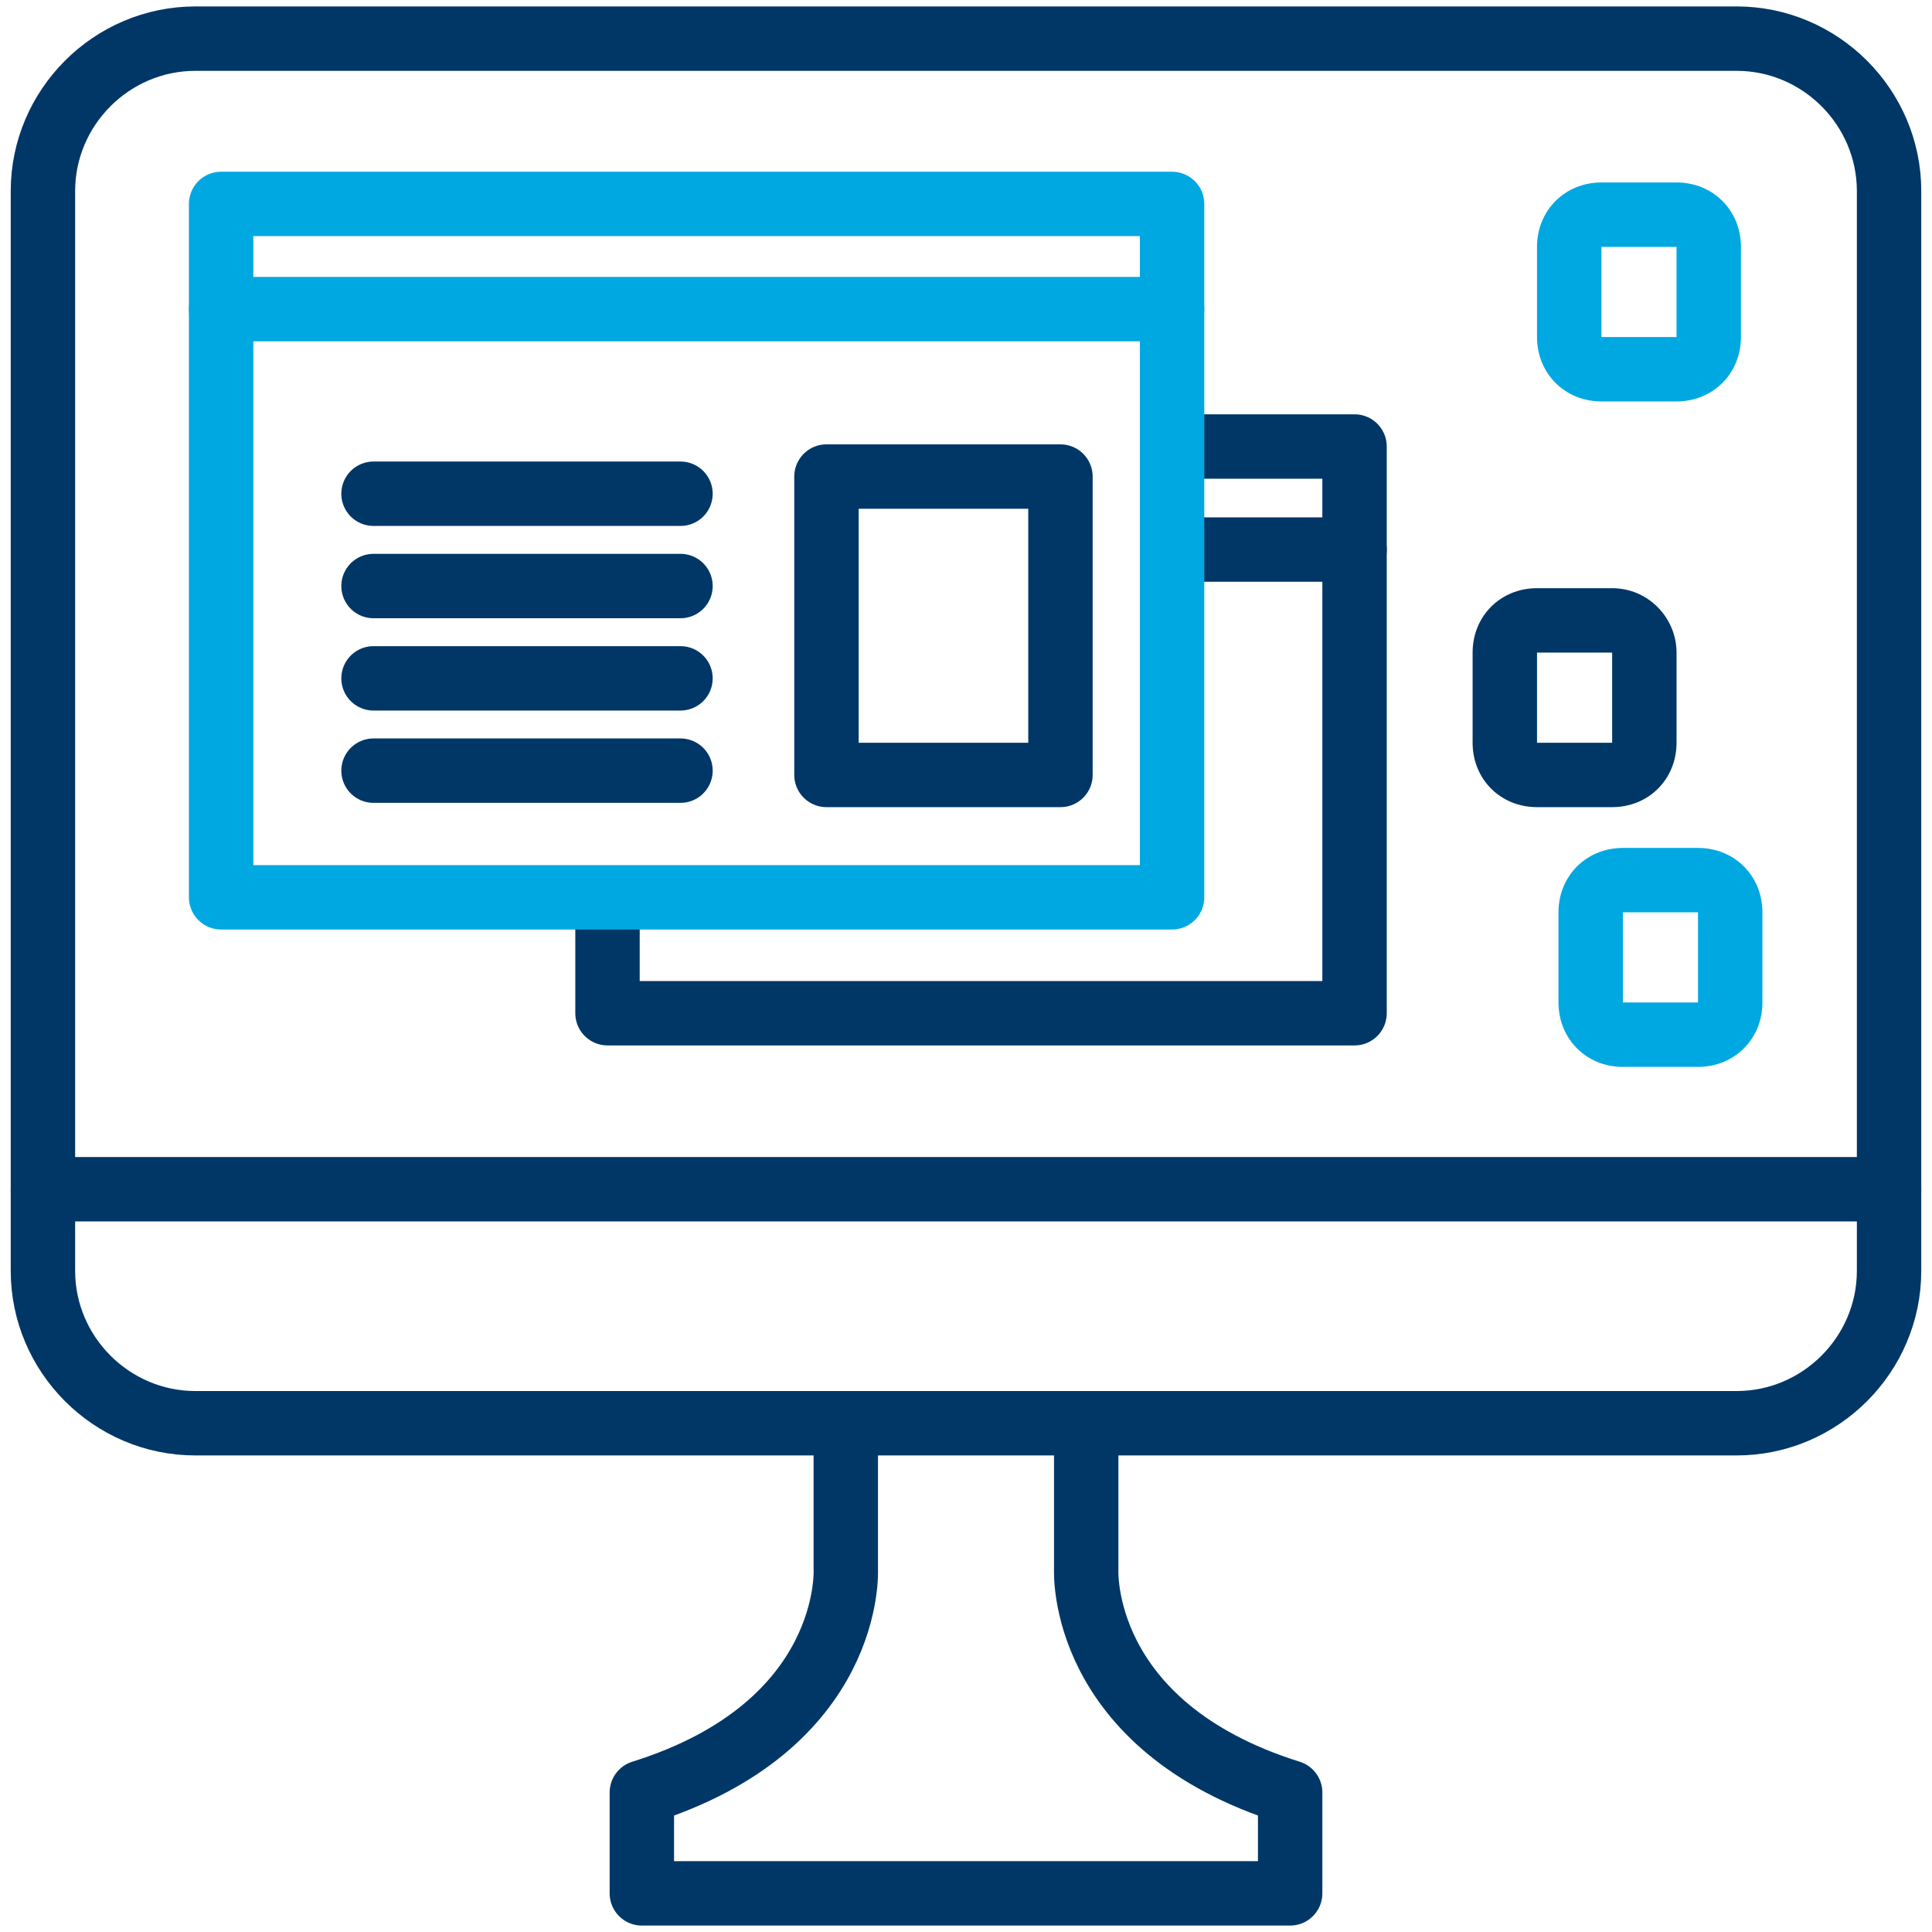
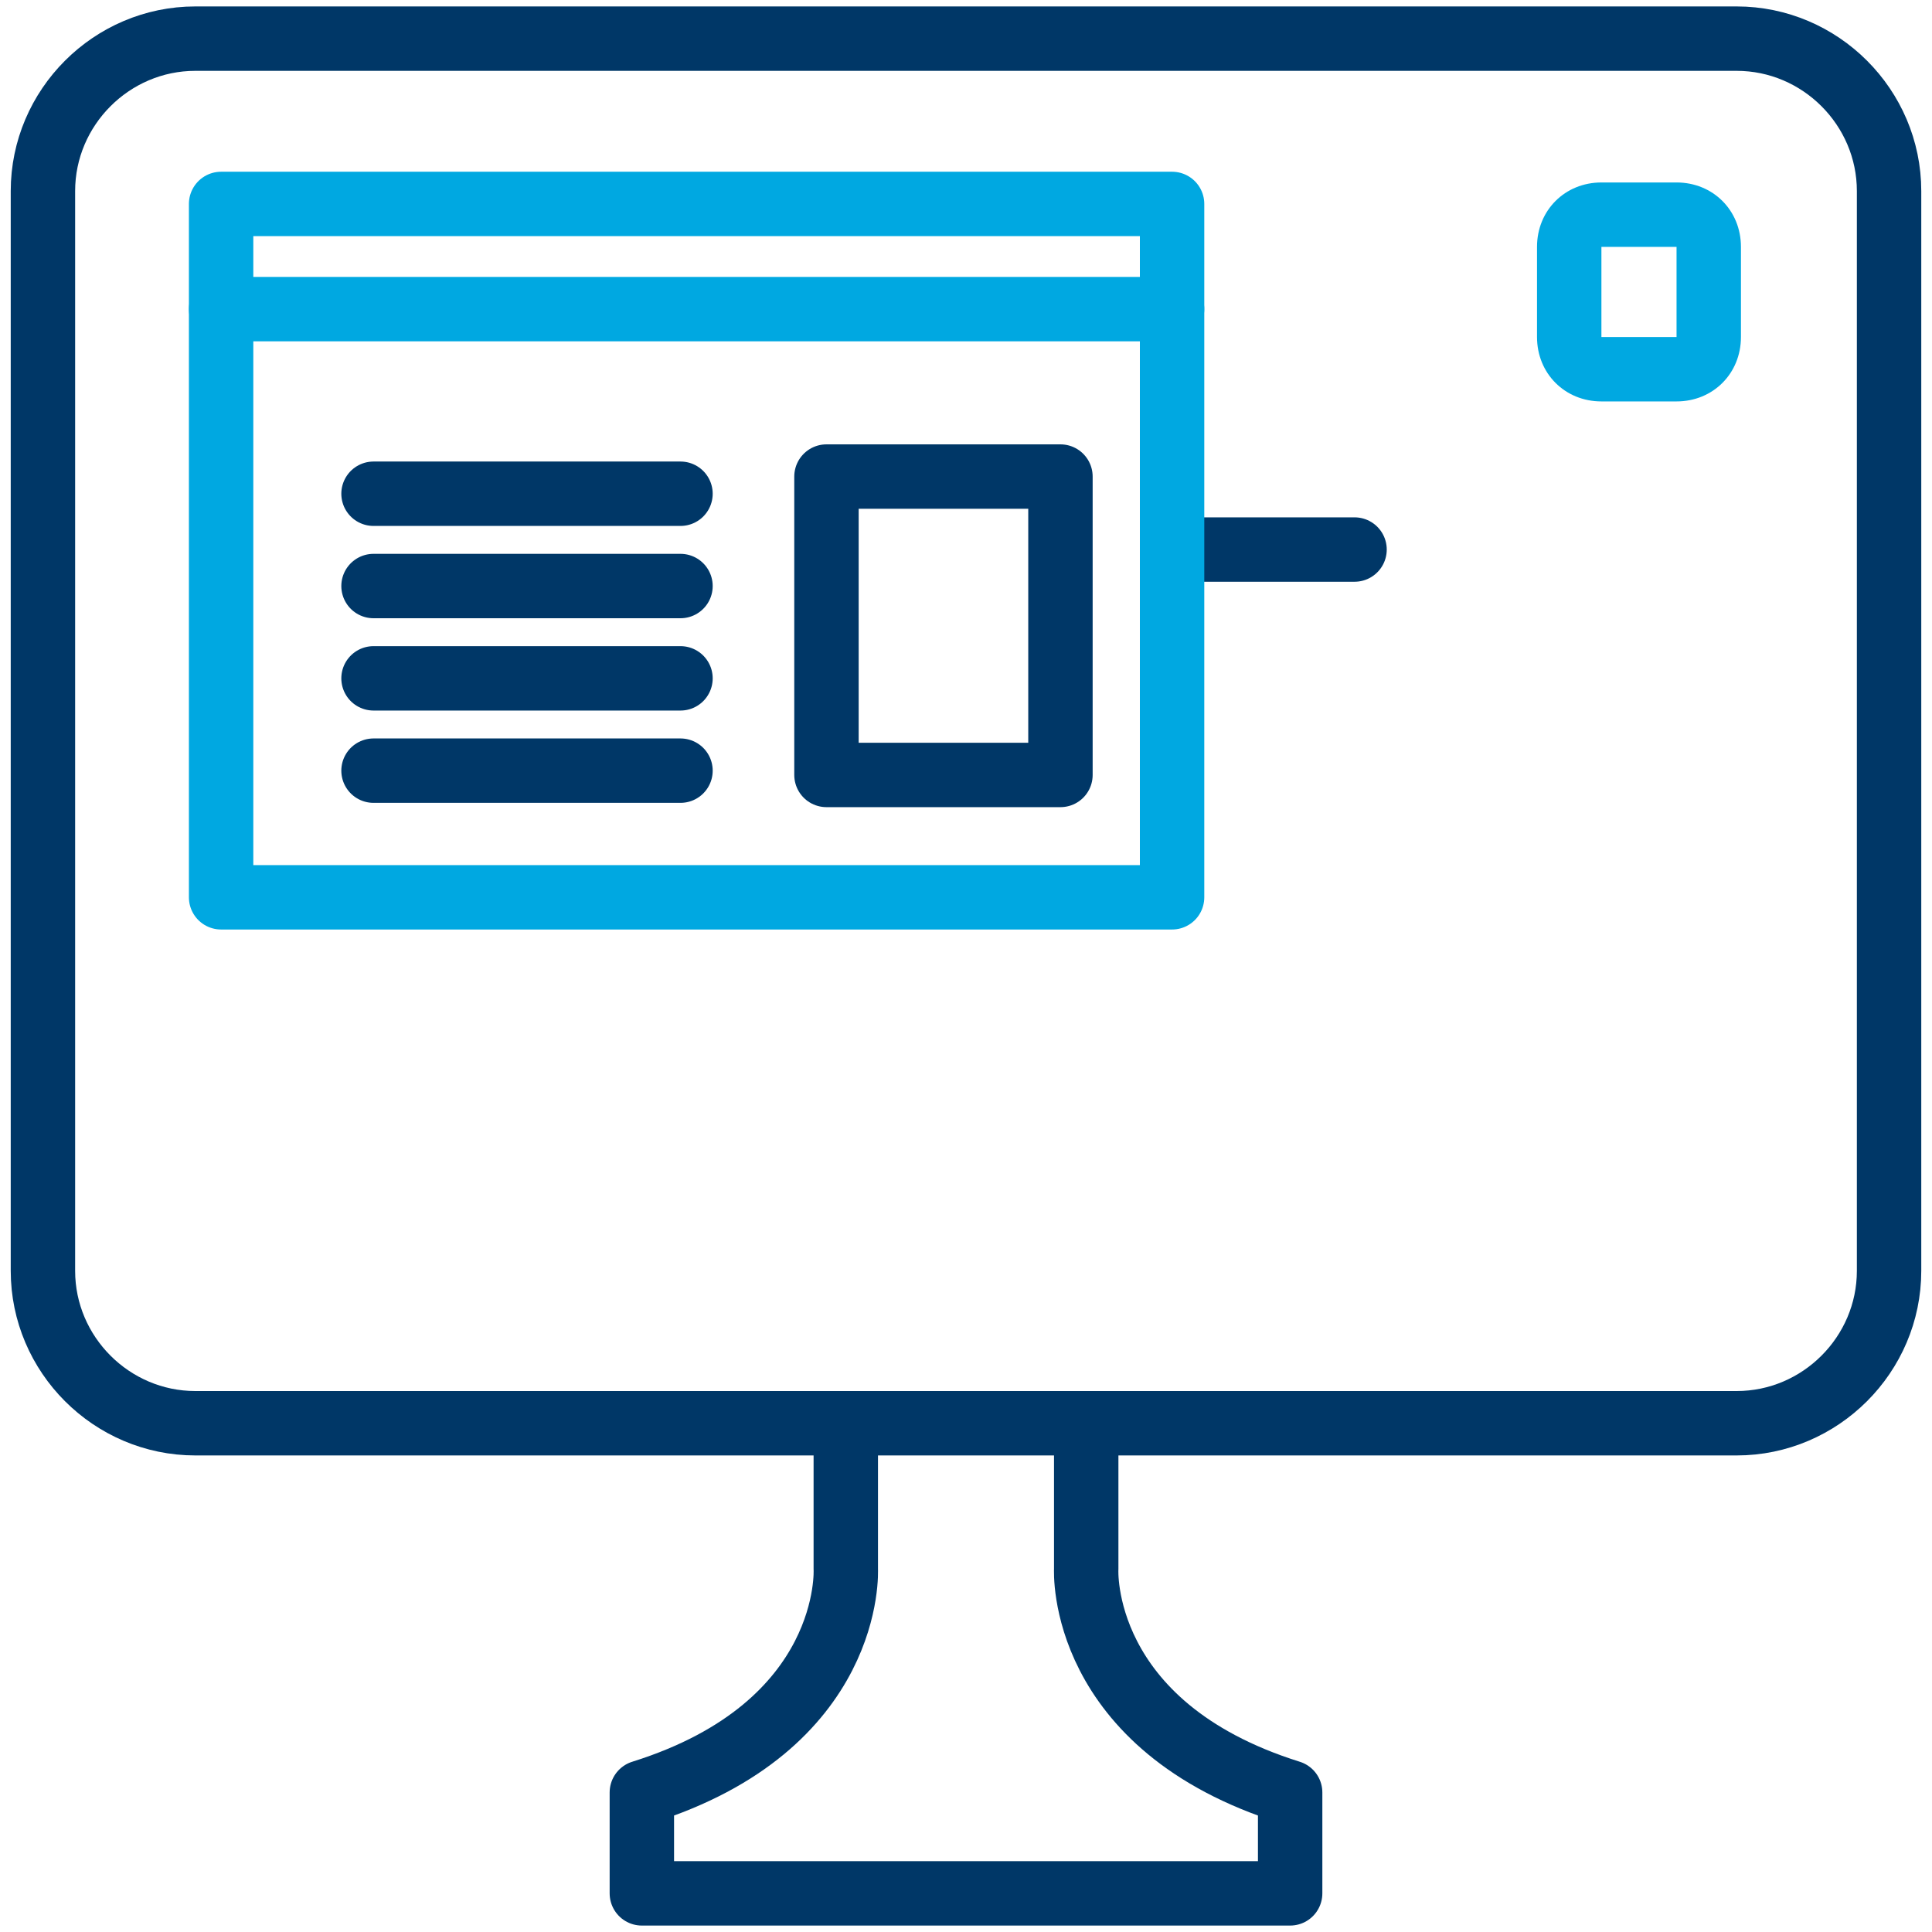
<svg xmlns="http://www.w3.org/2000/svg" version="1.1" id="Layer_1" x="0px" y="0px" viewBox="0 0 90 90" style="enable-background:new 0 0 90 90;" xml:space="preserve">
  <style type="text/css">
	.st0{fill:none;}
	.st1{fill:none;stroke:#003767;stroke-width:3;stroke-miterlimit:10;}
	.st2{fill:none;stroke:#003767;stroke-width:3;stroke-linecap:round;stroke-linejoin:round;stroke-miterlimit:10;}
	.st3{fill:none;stroke:#00A8E1;stroke-width:3;stroke-linecap:round;stroke-linejoin:round;stroke-miterlimit:10;}
	.st4{fill:#00A8E1;}
	.st5{fill:#003767;}
</style>
-   <rect class="st0" width="90" height="90" />
  <g>
    <path class="st1" d="M80.9,66.3H9.1c-3.9,0-7.1-3.2-7.1-7.1V8.9C2,5,5.2,1.8,9.1,1.8h71.8C84.8,1.8,88,5,88,8.9v50.3   C88,63.1,84.8,66.3,80.9,66.3z" />
    <path class="st2" d="M39.4,66.3v6.8c0,0,0.4,7.3-9.5,10.4v4.7H45h1h14.1v-4.7c-9.9-3.1-9.5-10.4-9.5-10.4v-6.8" />
-     <line class="st2" x1="2" y1="55.4" x2="88" y2="55.4" />
-     <polyline class="st2" points="55,20.8 63.1,20.8 63.1,47.2 28.3,47.2 28.3,42.3  " />
    <line class="st2" x1="63.1" y1="25.6" x2="54.9" y2="25.6" />
    <rect x="10.3" y="9.5" class="st3" width="44.3" height="32.3" />
    <line class="st3" x1="54.6" y1="14.4" x2="10.3" y2="14.4" />
    <line class="st2" x1="17.4" y1="23" x2="31.7" y2="23" />
    <line class="st2" x1="17.4" y1="27.3" x2="31.7" y2="27.3" />
    <line class="st2" x1="17.4" y1="31.6" x2="31.7" y2="31.6" />
    <line class="st2" x1="17.4" y1="35.9" x2="31.7" y2="35.9" />
    <rect x="38.5" y="22.2" class="st2" width="10.9" height="13.9" />
    <g>
      <path class="st4" d="M78.1,11.5v4.2h-3.5v-4.2H78.1 M78.1,8.5h-3.5c-1.7,0-3,1.3-3,3v4.2c0,1.7,1.3,3,3,3h3.5c1.7,0,3-1.3,3-3    v-4.2C81.1,9.8,79.8,8.5,78.1,8.5L78.1,8.5z" />
    </g>
    <g>
-       <path class="st5" d="M75.1,30.4v4.2h-3.5v-4.2H75.1 M75.1,27.4h-3.5c-1.7,0-3,1.3-3,3v4.2c0,1.7,1.3,3,3,3h3.5c1.7,0,3-1.3,3-3    v-4.2C78.1,28.8,76.8,27.4,75.1,27.4L75.1,27.4z" />
-     </g>
+       </g>
    <g>
-       <path class="st4" d="M79.1,42.5v4.2h-3.5v-4.2H79.1 M79.1,39.5h-3.5c-1.7,0-3,1.3-3,3v4.2c0,1.7,1.3,3,3,3h3.5c1.7,0,3-1.3,3-3    v-4.2C82.1,40.8,80.8,39.5,79.1,39.5L79.1,39.5z" />
-     </g>
+       </g>
  </g>
</svg>